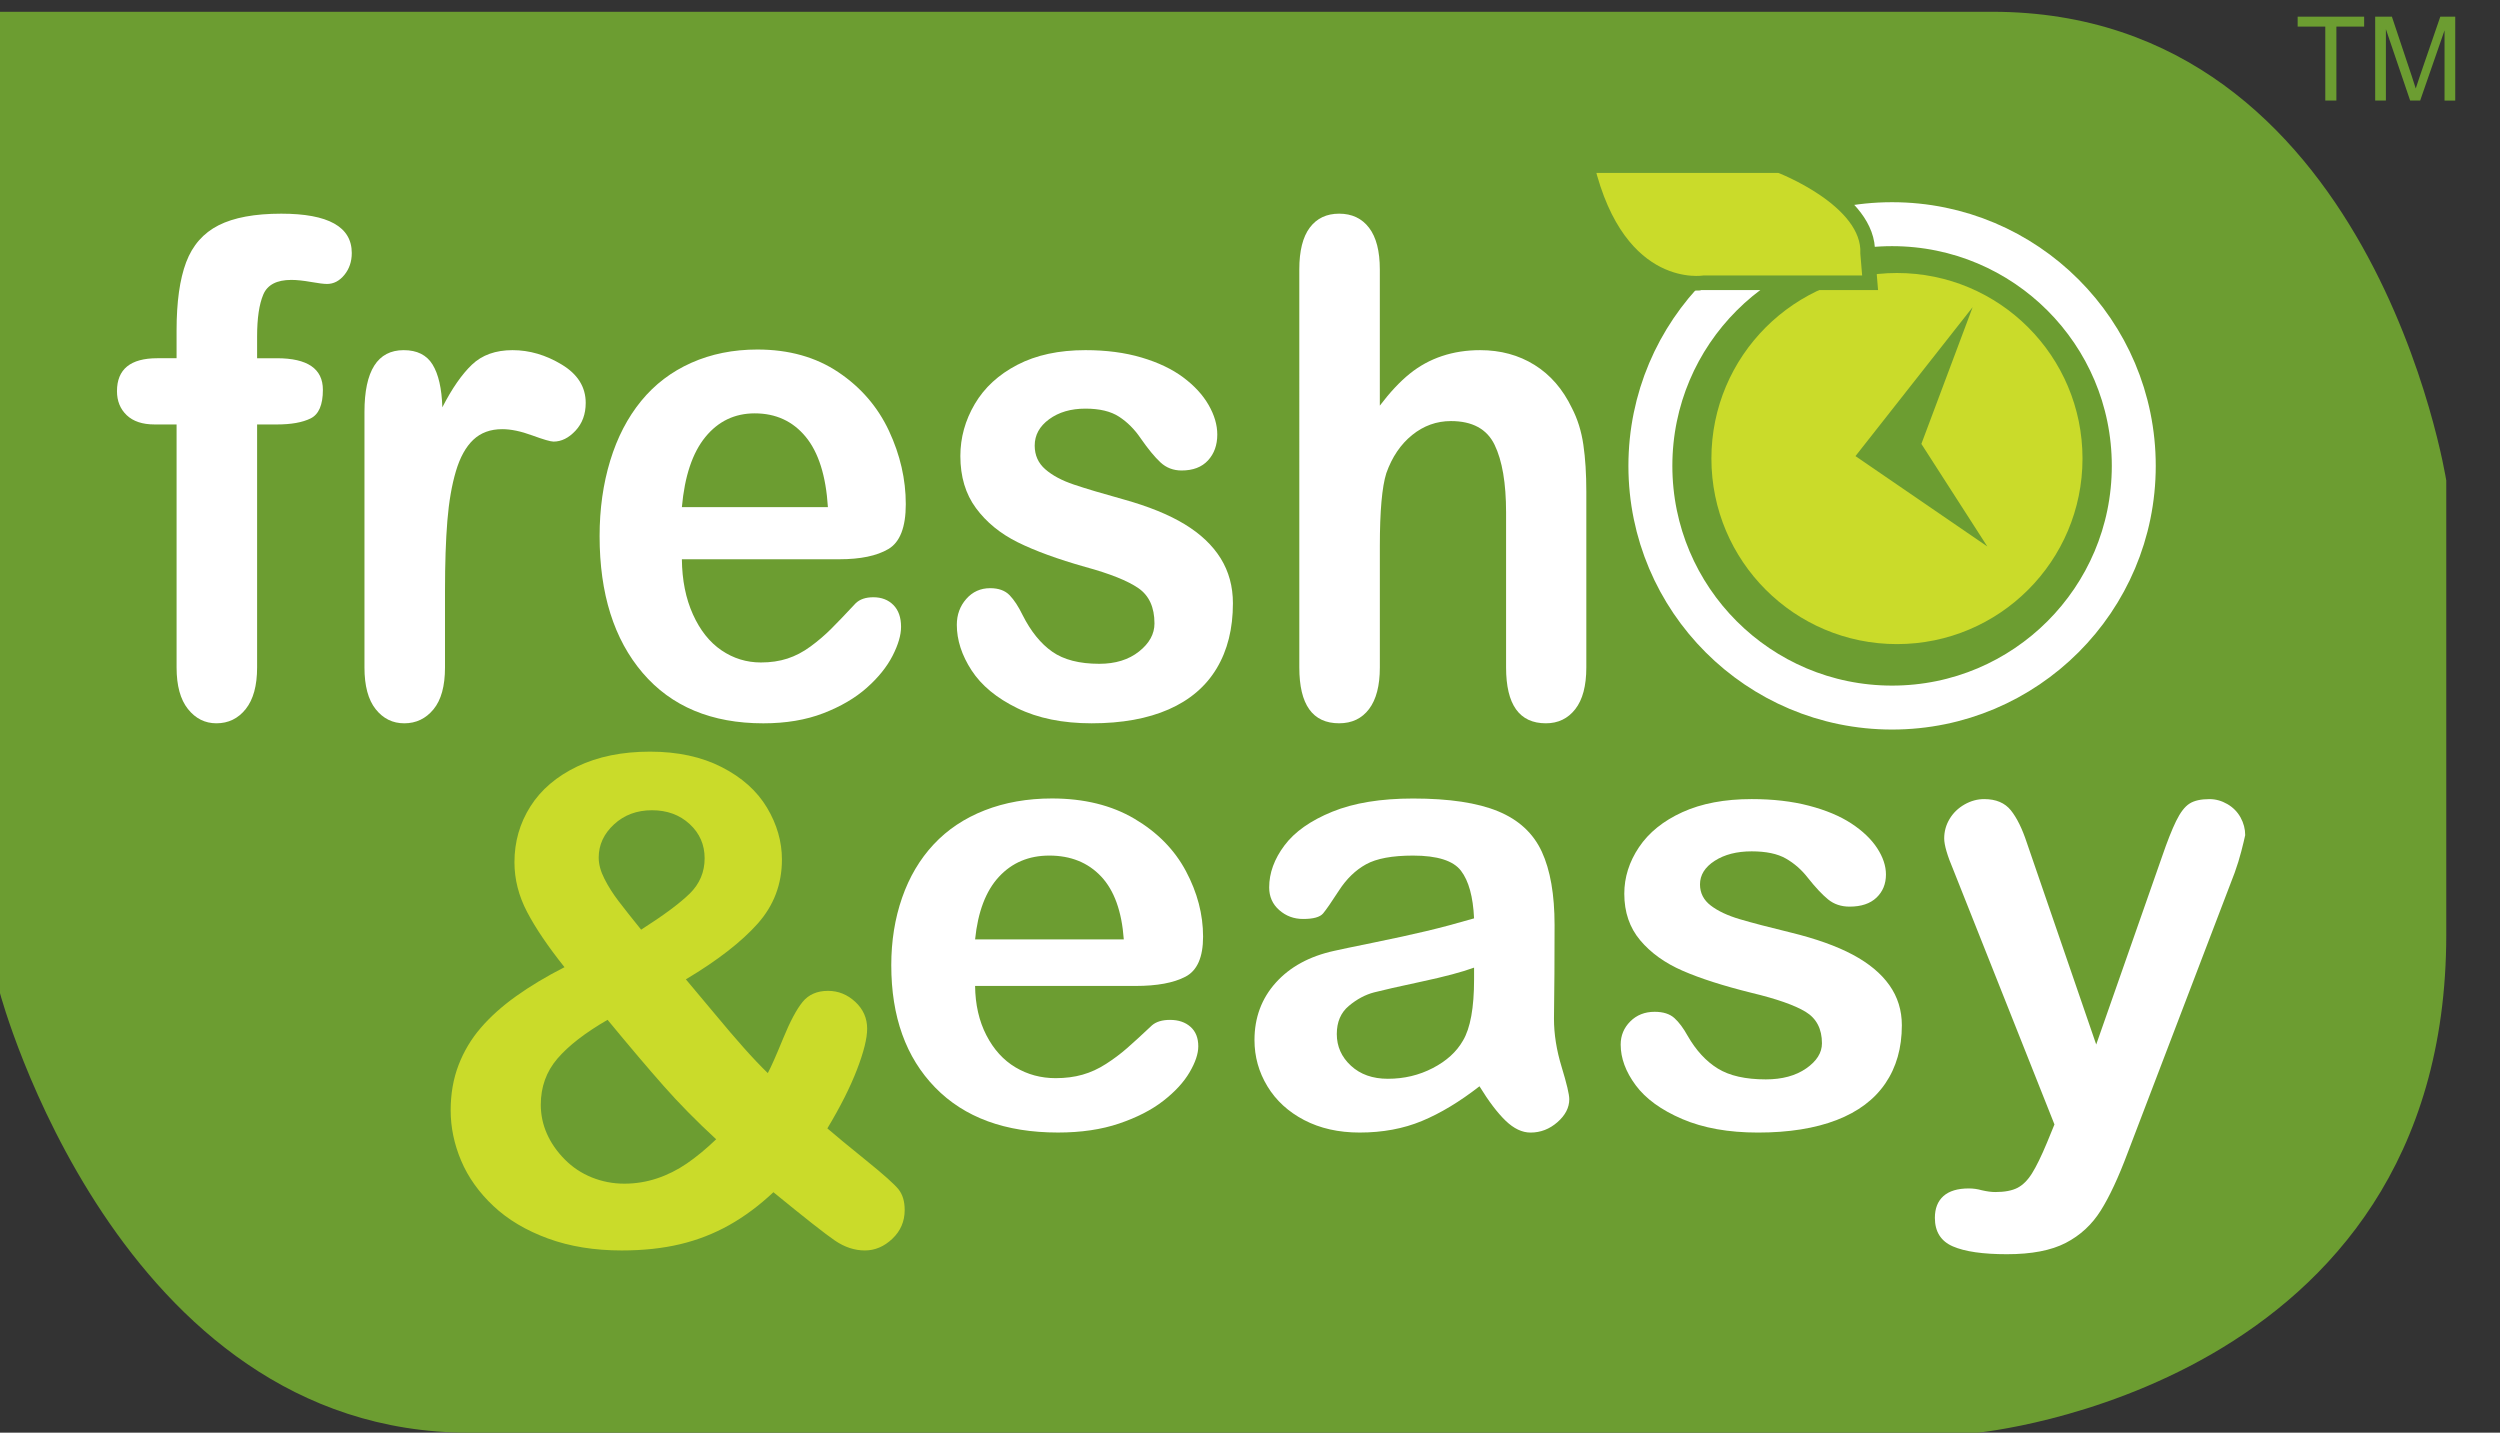
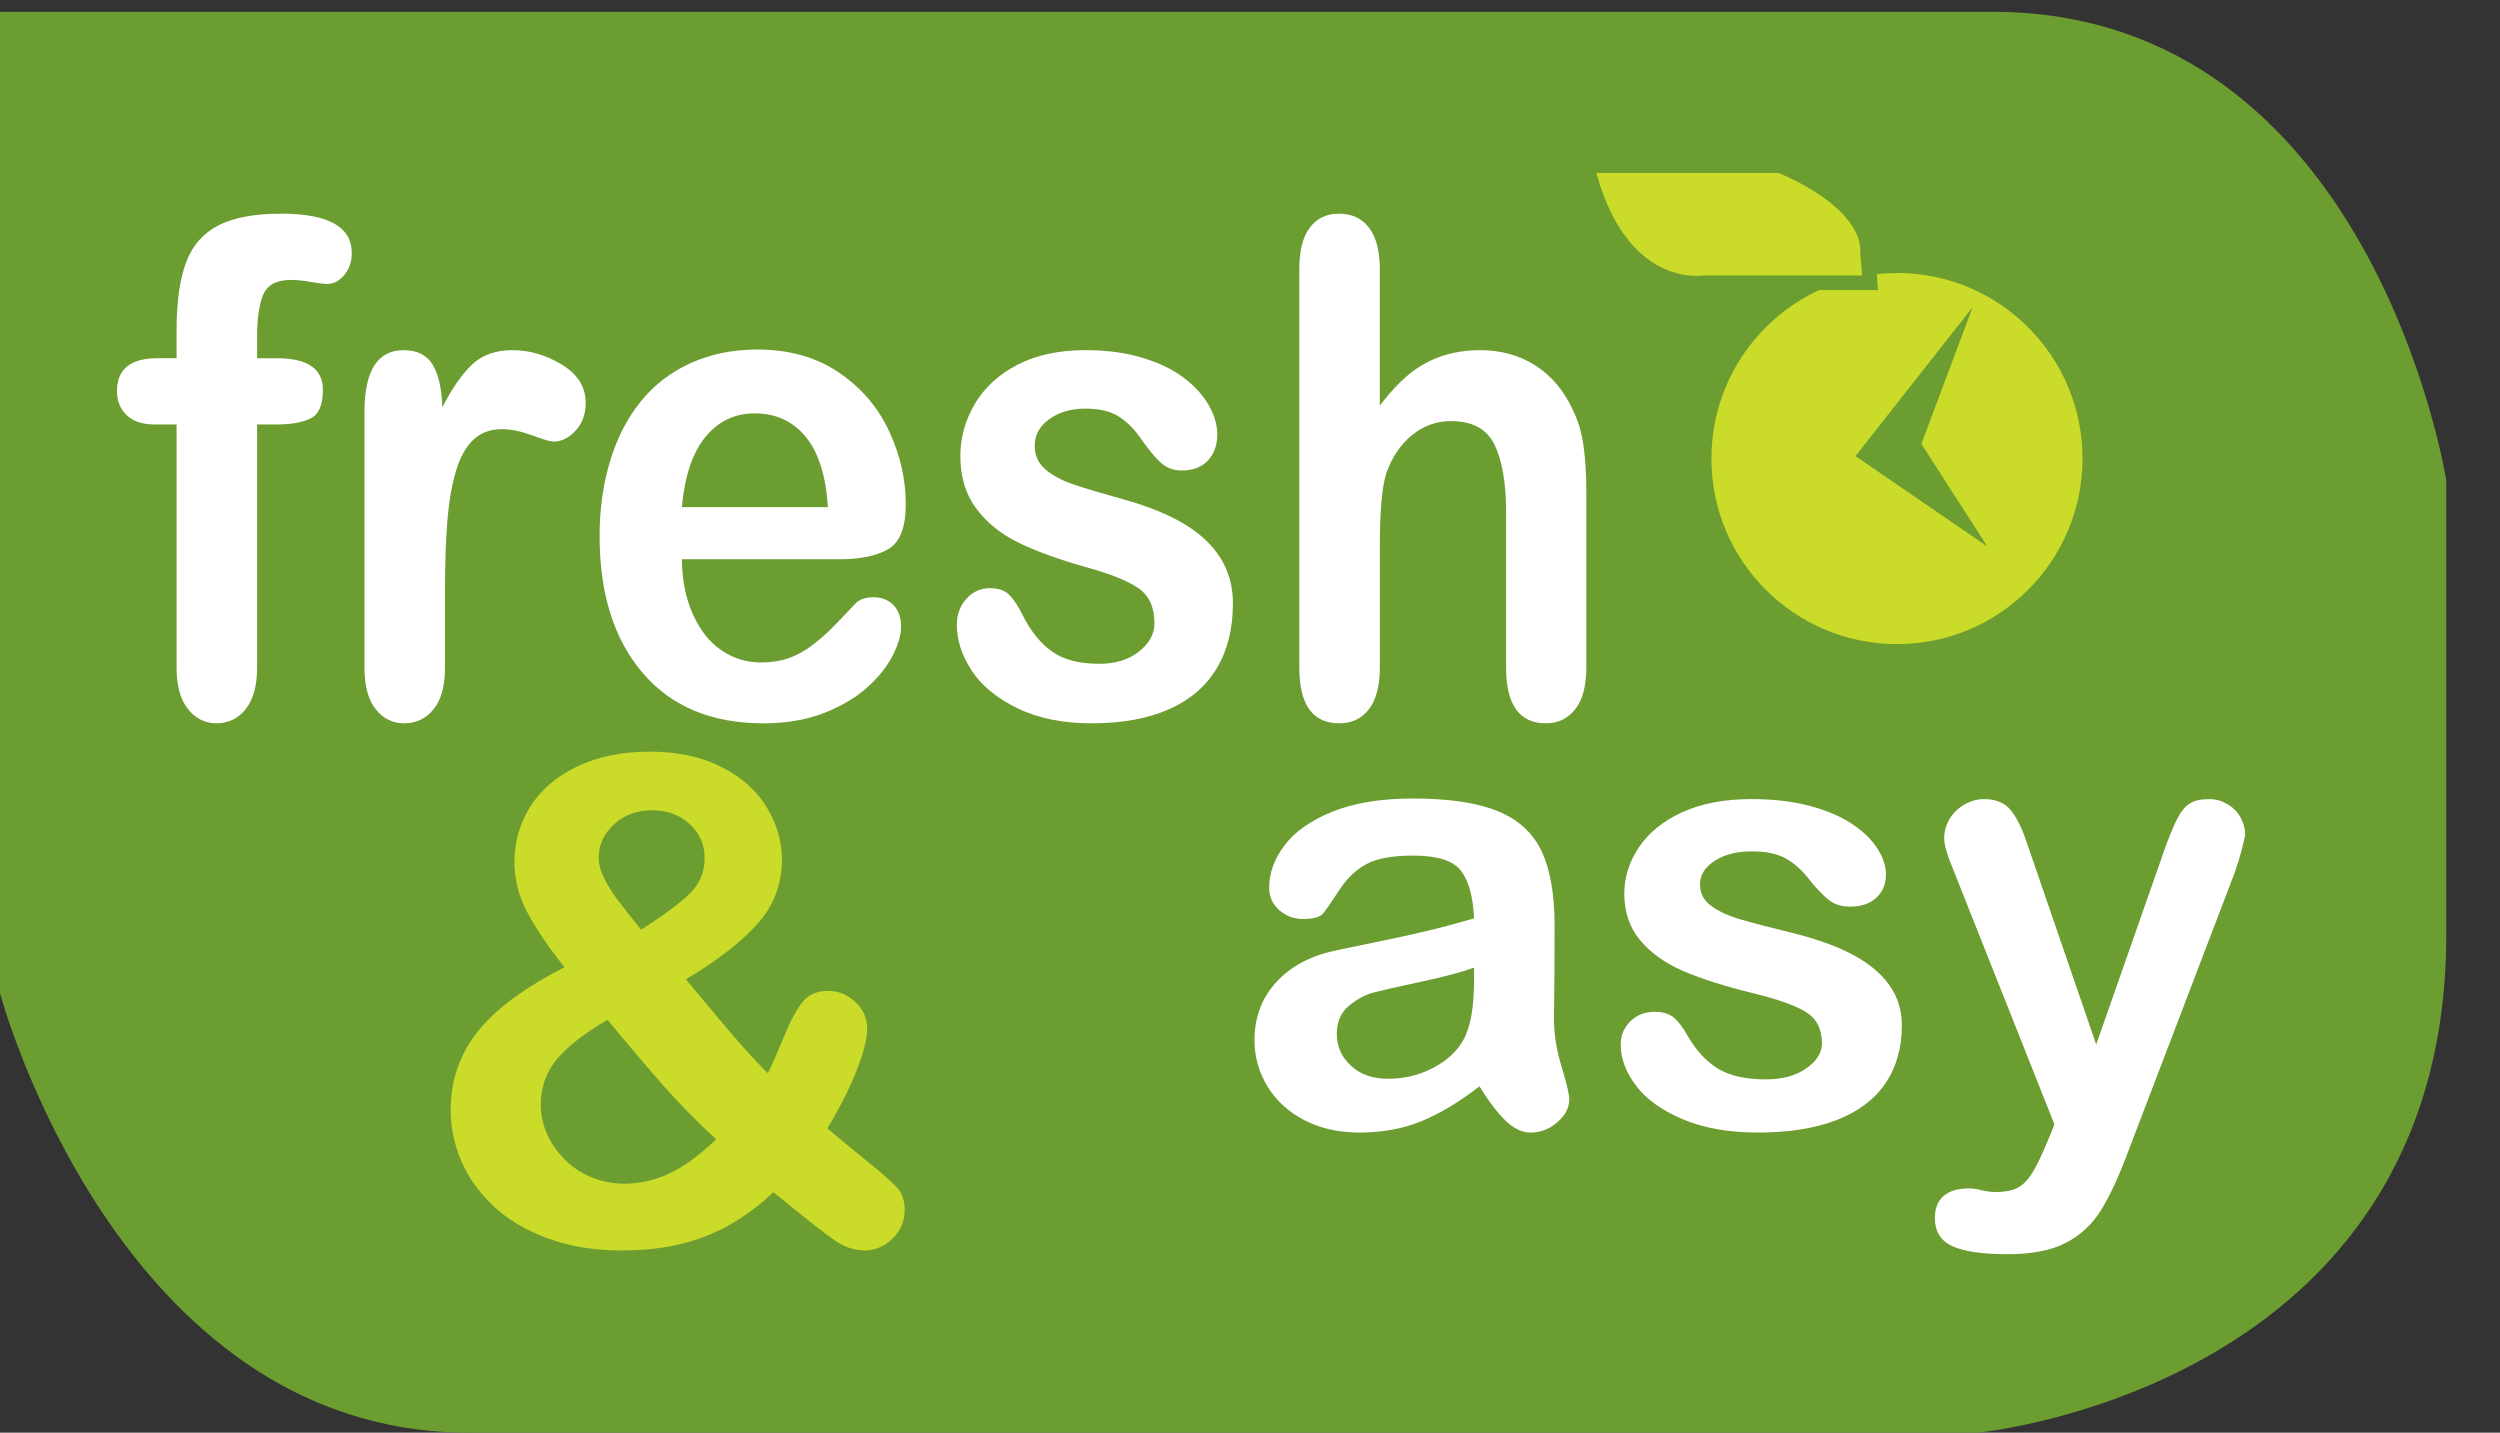
<svg xmlns="http://www.w3.org/2000/svg" version="1.1" id="Layer_2" x="0px" y="0px" width="170.668px" height="97.805px" viewBox="0 0 170.668 97.805" enable-background="new 0 0 170.668 97.805" xml:space="preserve">
  <rect x="0" y="0" width="170.668" height="97.805" fill="#333333" stroke="none" />
  <path fill="#6C9D31" d="M0,0.804v67c0,0,8,30,32,30h103c0,0,32-3,32-34v-31c0,0-5-32-31-32H0z" />
  <g enable-background="new    ">
    <path fill="#FFFFFF" d="M10.745,24.455h1.309v-1.882c0-1.958,0.218-3.515,0.654-4.67c0.436-1.155,1.175-1.996,2.215-2.524   c1.04-0.527,2.467-0.792,4.279-0.792c3.208,0,4.813,0.895,4.813,2.685c0,0.582-0.168,1.079-0.503,1.492   c-0.336,0.413-0.732,0.62-1.188,0.62c-0.215,0-0.584-0.046-1.107-0.138s-0.967-0.138-1.329-0.138c-0.994,0-1.631,0.333-1.913,0.998   c-0.282,0.666-0.423,1.618-0.423,2.857v1.492h1.349c2.094,0,3.142,0.719,3.142,2.157c0,1.025-0.279,1.675-0.836,1.951   s-1.326,0.413-2.306,0.413h-1.349v16.592c0,1.239-0.259,2.184-0.775,2.834c-0.517,0.65-1.185,0.975-2.004,0.975   c-0.779,0-1.426-0.325-1.943-0.975c-0.517-0.65-0.775-1.595-0.775-2.834V28.976h-1.511c-0.819,0-1.45-0.21-1.893-0.631   c-0.443-0.421-0.665-0.968-0.665-1.641C7.986,25.205,8.906,24.455,10.745,24.455z" />
    <path fill="#FFFFFF" d="M30.379,40.336v5.232c0,1.27-0.262,2.223-0.786,2.857c-0.523,0.635-1.188,0.953-1.994,0.953   c-0.792,0-1.443-0.321-1.953-0.964s-0.765-1.591-0.765-2.846V28.127c0-2.815,0.893-4.223,2.678-4.223   c0.913,0,1.571,0.329,1.974,0.987c0.403,0.658,0.624,1.629,0.665,2.915c0.658-1.285,1.332-2.256,2.024-2.915   c0.691-0.658,1.614-0.987,2.769-0.987s2.276,0.329,3.363,0.987c1.087,0.658,1.631,1.53,1.631,2.616   c0,0.765-0.232,1.396-0.695,1.894c-0.463,0.497-0.963,0.746-1.5,0.746c-0.201,0-0.688-0.141-1.46-0.424s-1.453-0.425-2.044-0.425   c-0.806,0-1.463,0.241-1.974,0.723c-0.51,0.482-0.906,1.198-1.188,2.146c-0.282,0.949-0.477,2.077-0.584,3.385   C30.433,36.859,30.379,38.454,30.379,40.336z" />
    <path fill="#FFFFFF" d="M57.304,38.179H46.55c0.014,1.423,0.265,2.678,0.755,3.764c0.49,1.086,1.141,1.905,1.954,2.456   c0.812,0.551,1.708,0.826,2.688,0.826c0.658,0,1.259-0.088,1.803-0.264c0.543-0.176,1.07-0.451,1.581-0.826s0.98-0.776,1.41-1.205   c0.43-0.428,0.987-1.01,1.671-1.744c0.282-0.275,0.685-0.413,1.208-0.413c0.564,0,1.02,0.176,1.369,0.528   c0.349,0.352,0.524,0.849,0.524,1.492c0,0.566-0.195,1.228-0.584,1.985c-0.39,0.757-0.977,1.484-1.762,2.18   c-0.786,0.697-1.772,1.274-2.96,1.733c-1.188,0.459-2.554,0.688-4.098,0.688c-3.531,0-6.276-1.147-8.236-3.442   s-2.94-5.408-2.94-9.34c0-1.851,0.242-3.568,0.725-5.152c0.483-1.583,1.188-2.941,2.114-4.073c0.926-1.132,2.067-2,3.423-2.604   s2.86-0.907,4.511-0.907c2.147,0,3.99,0.516,5.528,1.549c1.537,1.032,2.688,2.368,3.454,4.004c0.765,1.637,1.148,3.305,1.148,5.003   c0,1.576-0.396,2.597-1.188,3.064S58.74,38.179,57.304,38.179z M46.55,34.622h9.969c-0.135-2.142-0.642-3.744-1.521-4.808   c-0.879-1.063-2.038-1.595-3.474-1.595c-1.369,0-2.494,0.54-3.373,1.618C47.271,30.916,46.738,32.51,46.55,34.622z" />
    <path fill="#FFFFFF" d="M84.168,41.185c0,1.729-0.369,3.209-1.107,4.44c-0.738,1.232-1.83,2.166-3.272,2.8   c-1.443,0.635-3.199,0.953-5.266,0.953c-1.974,0-3.665-0.344-5.075-1.033s-2.45-1.549-3.122-2.582   c-0.671-1.032-1.007-2.069-1.007-3.109c0-0.688,0.215-1.277,0.645-1.767c0.43-0.489,0.973-0.734,1.631-0.734   c0.577,0,1.02,0.161,1.329,0.482c0.309,0.321,0.604,0.773,0.886,1.354c0.564,1.117,1.239,1.951,2.024,2.501   c0.786,0.551,1.856,0.826,3.212,0.826c1.101,0,2.004-0.279,2.709-0.838c0.705-0.558,1.057-1.197,1.057-1.916   c0-1.102-0.366-1.905-1.098-2.41c-0.732-0.505-1.937-0.987-3.615-1.446c-1.893-0.535-3.434-1.098-4.622-1.687   s-2.138-1.366-2.85-2.33c-0.712-0.964-1.067-2.149-1.067-3.557c0-1.254,0.329-2.44,0.987-3.557c0.658-1.117,1.628-2.008,2.91-2.673   c1.282-0.666,2.829-0.999,4.642-0.999c1.423,0,2.702,0.168,3.836,0.505c1.134,0.337,2.081,0.788,2.839,1.354   c0.758,0.566,1.336,1.193,1.732,1.882s0.594,1.362,0.594,2.02c0,0.719-0.211,1.308-0.634,1.767s-1.024,0.688-1.802,0.688   c-0.564,0-1.044-0.184-1.44-0.551s-0.849-0.918-1.359-1.652c-0.416-0.612-0.906-1.102-1.47-1.469s-1.329-0.551-2.296-0.551   c-0.994,0-1.819,0.241-2.477,0.723c-0.658,0.481-0.987,1.083-0.987,1.801c0,0.658,0.242,1.197,0.725,1.618   c0.483,0.421,1.134,0.769,1.954,1.044c0.818,0.275,1.946,0.612,3.383,1.01c1.705,0.475,3.098,1.041,4.179,1.698   c1.081,0.658,1.9,1.434,2.457,2.33C83.889,39.016,84.168,40.038,84.168,41.185z" />
    <path fill="#FFFFFF" d="M94.197,18.397v9.294c0.697-0.918,1.379-1.645,2.044-2.18c0.664-0.535,1.399-0.937,2.205-1.205   s1.671-0.402,2.598-0.402c1.396,0,2.635,0.337,3.716,1.01c1.08,0.673,1.93,1.652,2.547,2.938c0.39,0.75,0.651,1.587,0.785,2.513   c0.135,0.926,0.202,1.993,0.202,3.201v12.002c0,1.255-0.252,2.203-0.756,2.846c-0.503,0.643-1.171,0.964-2.004,0.964   c-1.812,0-2.718-1.27-2.718-3.81v-10.58c0-2.004-0.262-3.546-0.786-4.624c-0.523-1.079-1.517-1.618-2.98-1.618   c-0.979,0-1.862,0.318-2.647,0.952c-0.785,0.635-1.373,1.503-1.763,2.605c-0.295,0.934-0.442,2.593-0.442,4.98v8.285   c0,1.239-0.245,2.184-0.735,2.834c-0.49,0.65-1.172,0.975-2.044,0.975c-1.813,0-2.719-1.27-2.719-3.81V18.397   c0-1.27,0.238-2.222,0.715-2.857s1.145-0.953,2.004-0.953c0.872,0,1.554,0.321,2.044,0.964S94.197,17.142,94.197,18.397z" />
  </g>
  <g enable-background="new    ">
    <path fill="#CADB2A" d="M35.12,58.861c0-1.393,0.363-2.661,1.089-3.808c0.726-1.145,1.793-2.055,3.201-2.729   c1.407-0.674,3.062-1.011,4.964-1.011c1.887,0,3.519,0.352,4.896,1.056c1.377,0.704,2.407,1.625,3.088,2.763   c0.681,1.138,1.022,2.321,1.022,3.549c0,1.677-0.554,3.137-1.662,4.38c-1.108,1.243-2.74,2.508-4.896,3.796   c0.749,0.884,1.445,1.715,2.089,2.493c0.644,0.778,1.265,1.505,1.864,2.179c0.599,0.674,1.146,1.25,1.64,1.729   c0.225-0.419,0.573-1.205,1.044-2.358s0.913-1.984,1.325-2.493c0.412-0.509,0.992-0.764,1.741-0.764   c0.704,0,1.325,0.251,1.864,0.752c0.539,0.502,0.809,1.112,0.809,1.831c0,0.659-0.232,1.591-0.696,2.796   c-0.464,1.206-1.138,2.542-2.021,4.01c0.554,0.479,1.434,1.205,2.639,2.179c1.205,0.974,1.946,1.636,2.224,1.987   c0.277,0.353,0.416,0.82,0.416,1.404c0,0.778-0.281,1.434-0.842,1.965c-0.562,0.532-1.187,0.798-1.875,0.798   c-0.704,0-1.385-0.225-2.044-0.674c-0.659-0.449-2.059-1.55-4.2-3.302c-0.974,0.913-1.98,1.662-3.021,2.246   c-1.041,0.584-2.156,1.019-3.347,1.303s-2.52,0.427-3.987,0.427c-1.872,0-3.553-0.273-5.042-0.819   c-1.49-0.547-2.729-1.284-3.717-2.213s-1.722-1.958-2.201-3.088c-0.479-1.131-0.719-2.28-0.719-3.448   c0-1.123,0.18-2.152,0.539-3.089c0.359-0.936,0.865-1.781,1.516-2.537c0.651-0.757,1.452-1.476,2.403-2.156   c0.951-0.682,2.055-1.345,3.313-1.988c-1.123-1.407-1.973-2.662-2.549-3.762C35.408,61.163,35.12,60.029,35.12,58.861z    M41.477,69.62c-1.527,0.884-2.669,1.767-3.425,2.65c-0.756,0.884-1.134,1.932-1.134,3.145c0,0.688,0.138,1.348,0.416,1.977   c0.277,0.629,0.681,1.213,1.213,1.752c0.531,0.539,1.149,0.951,1.853,1.235c0.704,0.284,1.445,0.427,2.224,0.427   c0.764,0,1.505-0.12,2.224-0.359s1.4-0.58,2.044-1.021c0.644-0.442,1.31-0.992,1.999-1.651c-1.333-1.228-2.531-2.444-3.594-3.649   C44.231,72.918,42.959,71.417,41.477,69.62z M43.768,63.466c1.527-0.974,2.631-1.793,3.313-2.459   c0.681-0.667,1.022-1.472,1.022-2.415c0-0.929-0.341-1.707-1.022-2.336c-0.682-0.629-1.539-0.943-2.572-0.943   s-1.898,0.322-2.594,0.966s-1.044,1.4-1.044,2.269c0,0.449,0.131,0.933,0.393,1.448c0.262,0.518,0.587,1.03,0.977,1.539   C42.629,62.043,43.139,62.687,43.768,63.466z" />
  </g>
  <g enable-background="new    ">
-     <path fill="#FFFFFF" d="M77.519,67.308H66.567c0.014,1.271,0.27,2.393,0.769,3.363s1.162,1.702,1.989,2.194s1.74,0.738,2.738,0.738   c0.67,0,1.282-0.078,1.835-0.236c0.554-0.156,1.09-0.402,1.61-0.738c0.52-0.334,0.998-0.693,1.436-1.076s1.005-0.902,1.702-1.559   c0.287-0.246,0.697-0.369,1.23-0.369c0.574,0,1.039,0.157,1.395,0.472s0.533,0.759,0.533,1.333c0,0.506-0.198,1.098-0.595,1.773   c-0.396,0.678-0.995,1.327-1.794,1.949s-1.805,1.138-3.015,1.548s-2.601,0.615-4.173,0.615c-3.596,0-6.392-1.025-8.388-3.076   s-2.994-4.833-2.994-8.347c0-1.654,0.246-3.189,0.738-4.604c0.492-1.416,1.21-2.629,2.153-3.641s2.105-1.787,3.486-2.328   c1.381-0.539,2.912-0.81,4.594-0.81c2.188,0,4.064,0.462,5.629,1.384c1.565,0.924,2.738,2.116,3.517,3.579s1.169,2.953,1.169,4.471   c0,1.408-0.403,2.321-1.21,2.737C80.116,67.1,78.981,67.308,77.519,67.308z M66.567,64.13h10.151   c-0.137-1.914-0.653-3.346-1.548-4.297c-0.896-0.949-2.075-1.425-3.538-1.425c-1.395,0-2.54,0.481-3.435,1.446   C67.302,60.817,66.759,62.243,66.567,64.13z" />
    <path fill="#FFFFFF" d="M101,74.158c-1.354,1.053-2.662,1.843-3.928,2.368c-1.264,0.526-2.683,0.79-4.255,0.79   c-1.436,0-2.696-0.284-3.784-0.851c-1.086-0.567-1.924-1.337-2.512-2.308S85.64,72.135,85.64,71c0-1.531,0.485-2.837,1.456-3.917   s2.304-1.805,3.999-2.174c0.355-0.082,1.237-0.267,2.646-0.554s2.615-0.55,3.619-0.79c1.006-0.238,2.096-0.529,3.271-0.871   c-0.068-1.477-0.365-2.56-0.893-3.25c-0.525-0.69-1.616-1.036-3.271-1.036c-1.422,0-2.491,0.198-3.21,0.595   c-0.717,0.396-1.332,0.991-1.846,1.784c-0.512,0.793-0.875,1.316-1.086,1.569c-0.213,0.253-0.667,0.379-1.364,0.379   c-0.629,0-1.173-0.201-1.63-0.605c-0.459-0.402-0.688-0.919-0.688-1.548c0-0.984,0.349-1.941,1.046-2.871s1.784-1.695,3.261-2.297   s3.315-0.902,5.517-0.902c2.461,0,4.396,0.291,5.804,0.872s2.402,1.5,2.984,2.758c0.58,1.258,0.871,2.926,0.871,5.004   c0,1.313-0.004,2.427-0.01,3.343c-0.008,0.916-0.018,1.935-0.031,3.056c0,1.053,0.174,2.15,0.523,3.291   c0.348,1.143,0.522,1.877,0.522,2.205c0,0.574-0.271,1.098-0.81,1.568c-0.541,0.473-1.152,0.708-1.836,0.708   c-0.574,0-1.142-0.271-1.702-0.81C102.224,75.967,101.629,75.183,101,74.158z M100.631,66.057c-0.82,0.301-2.014,0.619-3.578,0.953   c-1.566,0.336-2.649,0.582-3.251,0.738c-0.602,0.158-1.176,0.466-1.723,0.924s-0.82,1.097-0.82,1.917   c0,0.848,0.321,1.569,0.964,2.163c0.643,0.596,1.483,0.893,2.522,0.893c1.107,0,2.13-0.242,3.065-0.729   c0.938-0.484,1.624-1.11,2.062-1.876c0.506-0.848,0.759-2.242,0.759-4.184V66.057z" />
    <path fill="#FFFFFF" d="M129.834,69.995c0,1.545-0.376,2.868-1.128,3.969s-1.862,1.935-3.333,2.502   c-1.469,0.566-3.257,0.851-5.362,0.851c-2.01,0-3.732-0.308-5.168-0.923s-2.495-1.385-3.179-2.307   c-0.684-0.924-1.025-1.85-1.025-2.779c0-0.615,0.219-1.142,0.656-1.579s0.991-0.656,1.661-0.656c0.588,0,1.039,0.144,1.354,0.431   s0.615,0.69,0.902,1.21c0.574,0.998,1.261,1.743,2.062,2.235c0.799,0.492,1.89,0.738,3.271,0.738c1.121,0,2.04-0.249,2.759-0.748   c0.717-0.499,1.076-1.07,1.076-1.713c0-0.984-0.373-1.702-1.117-2.153c-0.746-0.451-1.973-0.882-3.682-1.292   c-1.928-0.479-3.496-0.98-4.707-1.508c-1.209-0.525-2.177-1.22-2.901-2.081s-1.087-1.921-1.087-3.179   c0-1.121,0.335-2.181,1.005-3.179s1.657-1.794,2.964-2.39c1.305-0.594,2.881-0.892,4.727-0.892c1.449,0,2.752,0.15,3.906,0.451   c1.156,0.301,2.119,0.704,2.893,1.21c0.771,0.506,1.359,1.066,1.764,1.682c0.402,0.615,0.604,1.217,0.604,1.805   c0,0.643-0.216,1.169-0.646,1.579c-0.432,0.41-1.043,0.615-1.836,0.615c-0.574,0-1.063-0.164-1.467-0.492   c-0.402-0.328-0.864-0.82-1.384-1.477c-0.424-0.547-0.923-0.984-1.497-1.313s-1.354-0.492-2.338-0.492   c-1.012,0-1.853,0.216-2.522,0.646c-0.67,0.432-1.005,0.968-1.005,1.61c0,0.588,0.246,1.07,0.738,1.446s1.155,0.687,1.989,0.933   s1.982,0.547,3.445,0.902c1.736,0.424,3.155,0.93,4.255,1.518c1.102,0.588,1.936,1.282,2.502,2.081   C129.551,68.057,129.834,68.969,129.834,69.995z" />
    <path fill="#FFFFFF" d="M139.739,78.013l0.513-1.251l-6.891-17.35c-0.424-0.998-0.636-1.723-0.636-2.174   c0-0.479,0.123-0.923,0.369-1.333s0.585-0.738,1.015-0.984c0.432-0.246,0.879-0.369,1.344-0.369c0.807,0,1.415,0.257,1.825,0.769   c0.41,0.514,0.772,1.248,1.087,2.205l4.737,13.781l4.491-12.817c0.355-1.039,0.677-1.853,0.964-2.44s0.591-0.984,0.913-1.189   c0.32-0.205,0.775-0.308,1.363-0.308c0.424,0,0.83,0.112,1.221,0.339c0.389,0.225,0.689,0.529,0.902,0.912   c0.211,0.383,0.317,0.786,0.317,1.21c-0.055,0.26-0.144,0.629-0.267,1.107s-0.273,0.964-0.451,1.456l-7.301,19.113   c-0.629,1.682-1.244,3.001-1.846,3.958s-1.398,1.692-2.389,2.204c-0.992,0.514-2.328,0.77-4.01,0.77   c-1.641,0-2.871-0.178-3.691-0.533s-1.23-1.005-1.23-1.948c0-0.643,0.195-1.138,0.584-1.487c0.391-0.348,0.968-0.522,1.733-0.522   c0.301,0,0.595,0.041,0.882,0.123c0.355,0.082,0.663,0.123,0.923,0.123c0.643,0,1.148-0.096,1.518-0.287s0.7-0.522,0.995-0.995   C139.018,79.624,139.356,78.929,139.739,78.013z" />
  </g>
-   <circle fill="none" stroke="#FFFFFF" stroke-width="3" cx="129.167" cy="31.804" r="16.5" />
  <circle fill="#CADB2A" cx="129.5" cy="31.304" r="12.667" />
  <path fill="#CADB2A" stroke="#6C9D31" d="M108.334,11.304H121.5c0,0,6.166,2.333,6,6l0.167,2h-11.333  C116.334,19.304,110.501,20.304,108.334,11.304z" />
  <rect x="156.667" y="1.137" fill="none" width="14.001" height="8.667" />
  <g enable-background="new    ">
-     <path fill="#6C9D31" d="M158.741,6.865V1.814h-1.887V1.138h4.539v0.676h-1.895v5.051H158.741z" />
-     <path fill="#6C9D31" d="M162.147,6.865V1.138h1.141l1.355,4.055c0.125,0.378,0.216,0.66,0.273,0.848   c0.065-0.208,0.167-0.515,0.305-0.918l1.371-3.984h1.02v5.727h-0.73V2.072l-1.664,4.793h-0.684l-1.656-4.875v4.875H162.147z" />
-   </g>
+     </g>
  <polygon fill="#6C9D31" points="126.667,31.137 134.667,20.969 131.167,30.304 135.667,37.304 " />
</svg>